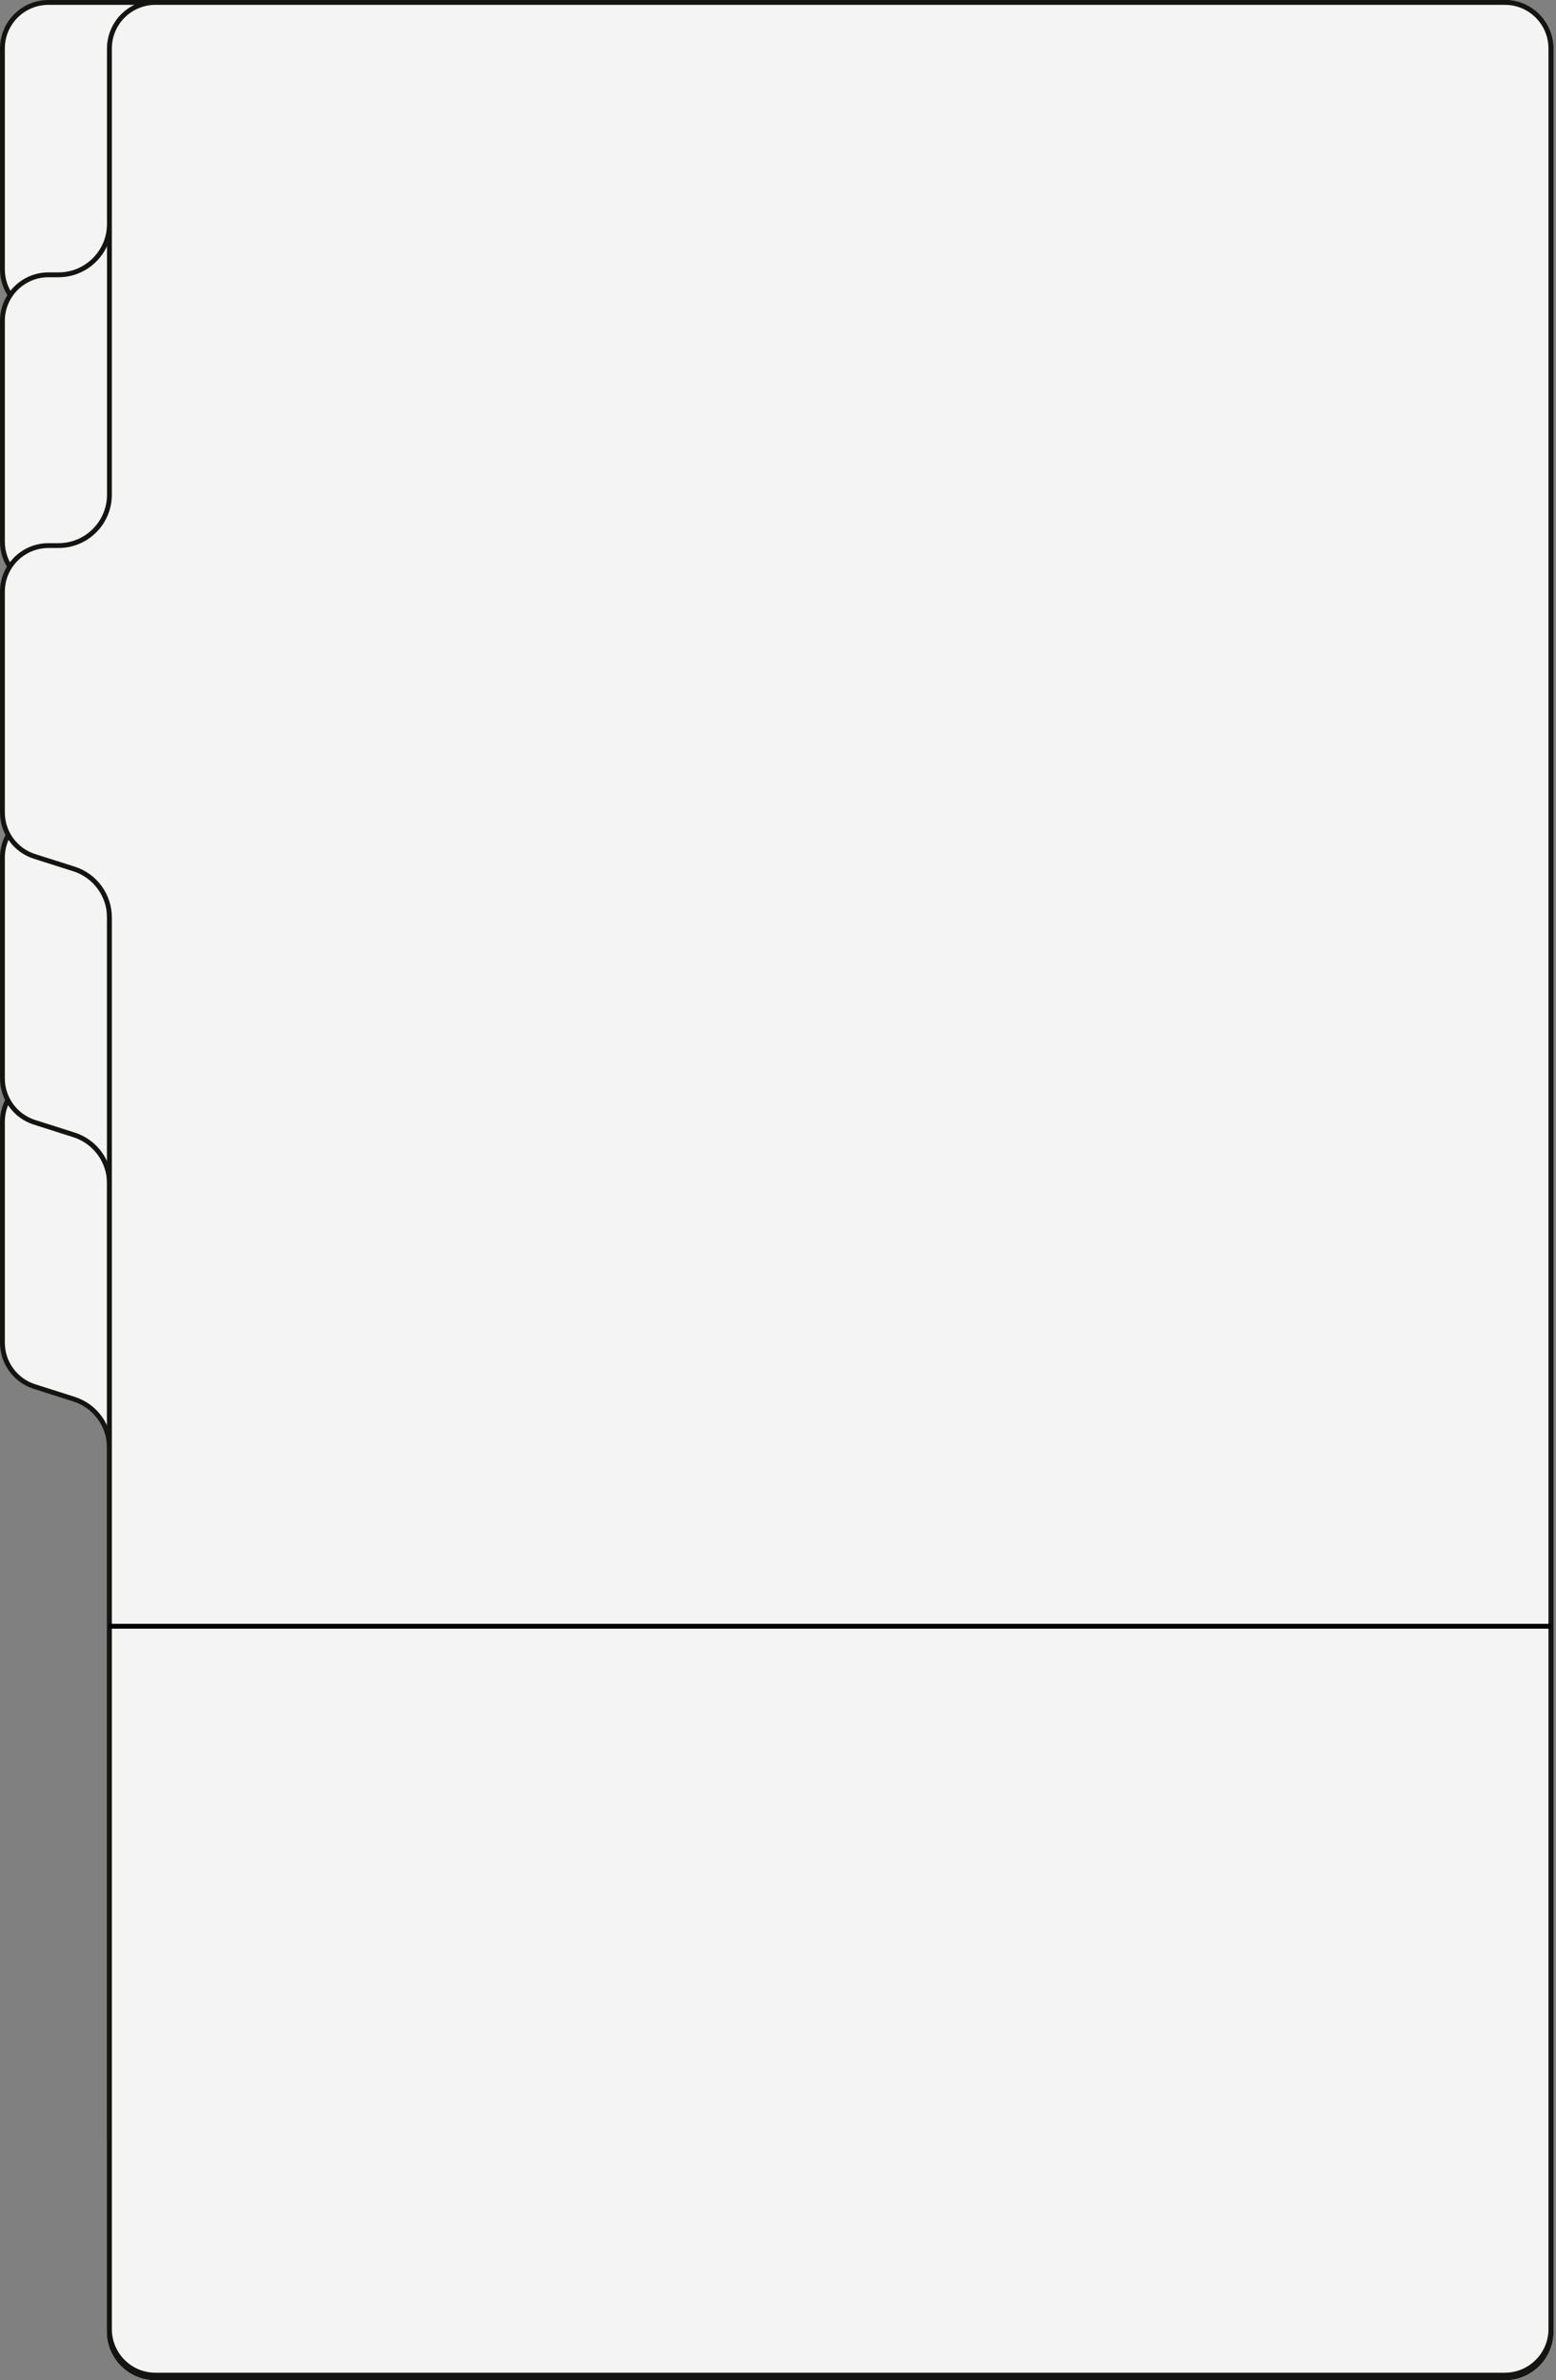
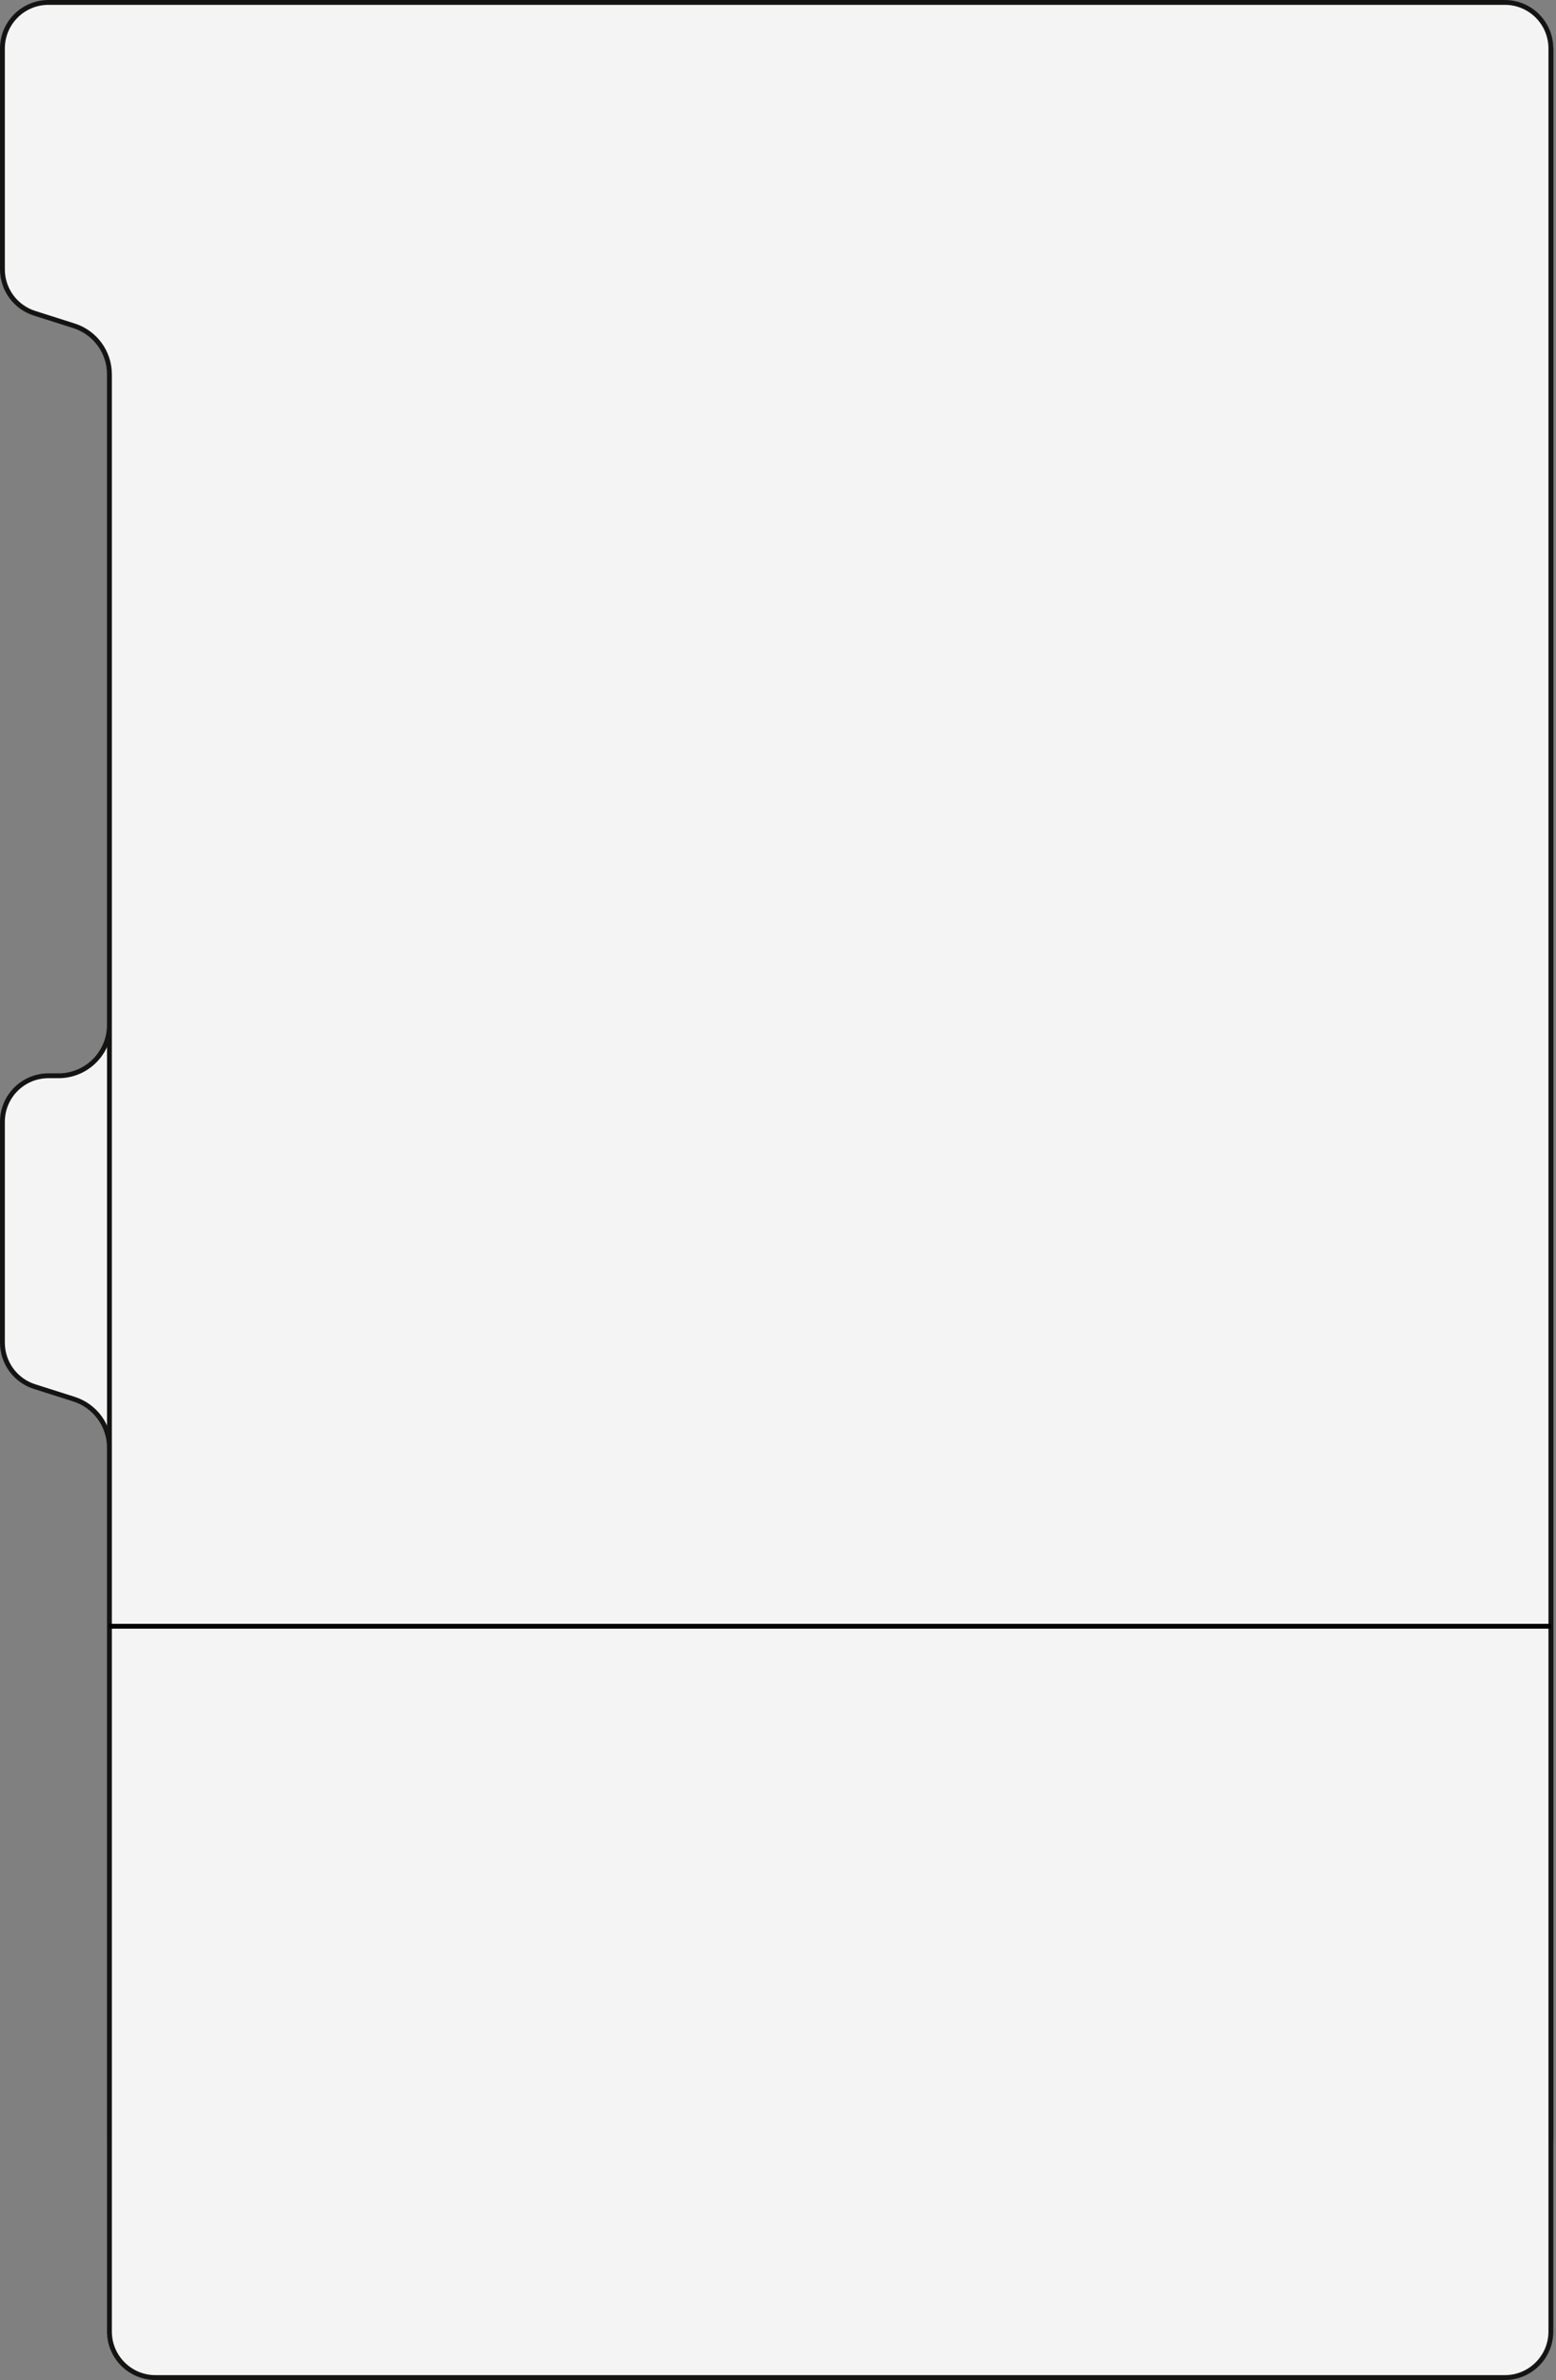
<svg xmlns="http://www.w3.org/2000/svg" width="321" height="491" viewBox="0 0 321 491" fill="none">
  <rect x="0" y="0" width="321" height="491" fill="#808080" stroke="none" />
  <path d="M32.077 450.395H310.443C315.69 450.395 319.943 446.142 319.943 440.895V221.434V10.669C319.943 5.422 315.69 1.169 310.443 1.169L32.077 1.169C26.83 1.169 22.576 5.422 22.576 10.669L22.576 211.434C22.576 217.232 17.875 221.934 12.076 221.934H10C4.753 221.934 0.5 226.187 0.5 231.434L0.5 277.006C0.5 281.143 3.177 284.804 7.12 286.059L15.26 288.649C19.617 290.035 22.576 294.082 22.576 298.654L22.576 440.895C22.576 446.142 26.83 450.395 32.077 450.395Z" fill="#F4F4F4" stroke="#141413" />
-   <path d="M32.077 490.5H310.443C315.69 490.5 319.943 486.247 319.943 481L319.943 166.911V10.335C319.943 5.088 315.69 0.834 310.443 0.834L32.077 0.834C26.83 0.834 22.576 5.088 22.576 10.335L22.576 156.911C22.576 162.71 17.875 167.411 12.076 167.411H10C4.753 167.411 0.5 171.665 0.5 176.911L0.5 222.484C0.5 226.621 3.177 230.282 7.12 231.536L15.26 234.127C19.617 235.513 22.576 239.56 22.576 244.132L22.576 481C22.576 486.247 26.83 490.5 32.077 490.5Z" fill="#F4F4F4" stroke="#141413" />
  <path d="M32.077 490.5H310.443C315.69 490.5 319.943 486.247 319.943 481L319.943 335.5V10C319.943 4.753 315.69 0.5 310.443 0.5L22.076 0.5L10 0.5C4.753 0.5 0.5 4.753 0.5 10L0.5 55.572C0.5 59.709 3.177 63.371 7.12 64.625L15.26 67.215C19.617 68.602 22.576 72.648 22.576 77.221L22.576 335.5L22.576 481C22.576 486.247 26.83 490.5 32.077 490.5Z" fill="#F4F4F4" stroke="#141413" />
-   <path d="M32.077 490.5H310.443C315.69 490.5 319.943 486.247 319.943 481L319.943 56.195V10.335C319.943 5.088 315.69 0.834 310.443 0.834L32.077 0.834C26.83 0.834 22.576 5.088 22.576 10.335L22.576 46.195C22.576 51.994 17.875 56.695 12.076 56.695H10C4.753 56.695 0.5 60.948 0.5 66.195L0.5 111.767C0.5 115.904 3.177 119.565 7.12 120.82L15.26 123.41C19.617 124.796 22.576 128.843 22.576 133.416L22.576 481C22.576 486.247 26.83 490.5 32.077 490.5Z" fill="#F4F4F4" stroke="#141413" />
-   <path d="M32.077 490H310.443C315.69 490 319.943 485.747 319.943 480.5L319.943 112.055V10C319.943 4.753 315.69 0.5 310.443 0.5L32.077 0.5C26.83 0.5 22.576 4.753 22.576 10L22.576 102.055C22.576 107.854 17.875 112.555 12.076 112.555H10C4.753 112.555 0.5 116.808 0.5 122.055L0.5 167.627C0.5 171.764 3.177 175.425 7.12 176.68L15.26 179.27C19.617 180.656 22.576 184.703 22.576 189.276L22.576 480.5C22.576 485.747 26.83 490 32.077 490Z" fill="#F4F4F4" stroke="#141413" />
  <path d="M22.5 335.5H320" stroke="black" />
</svg>